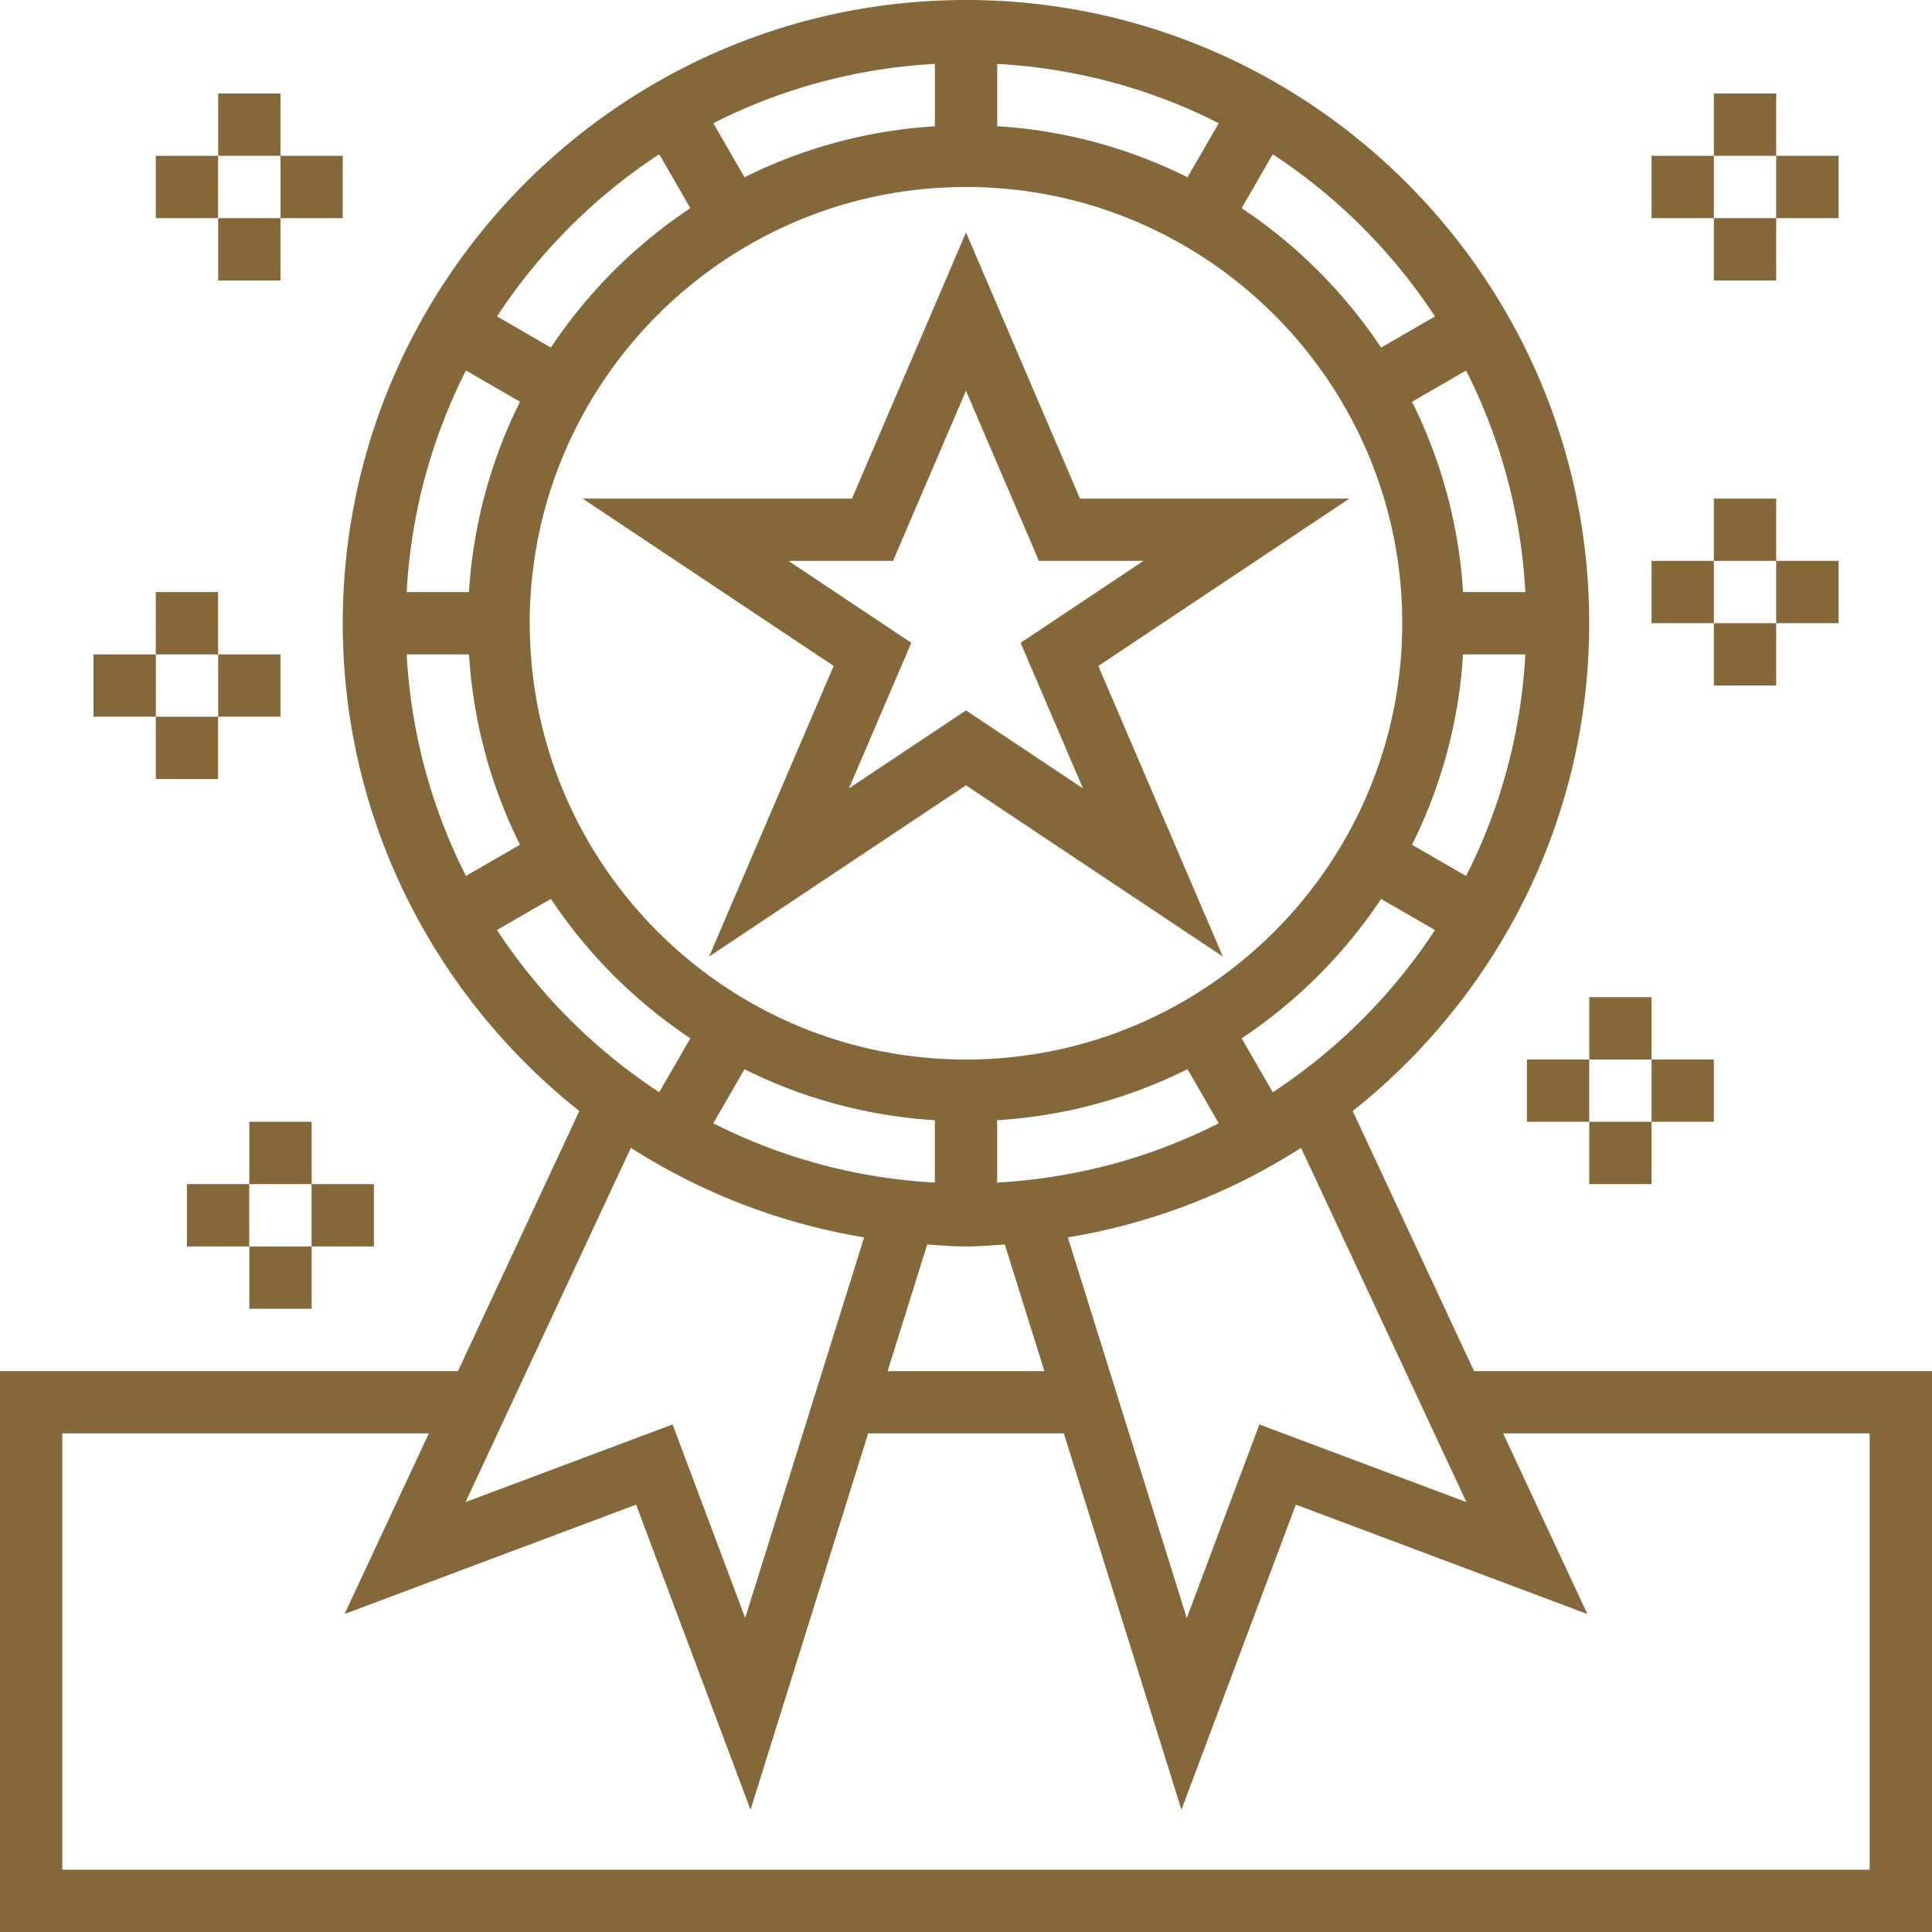
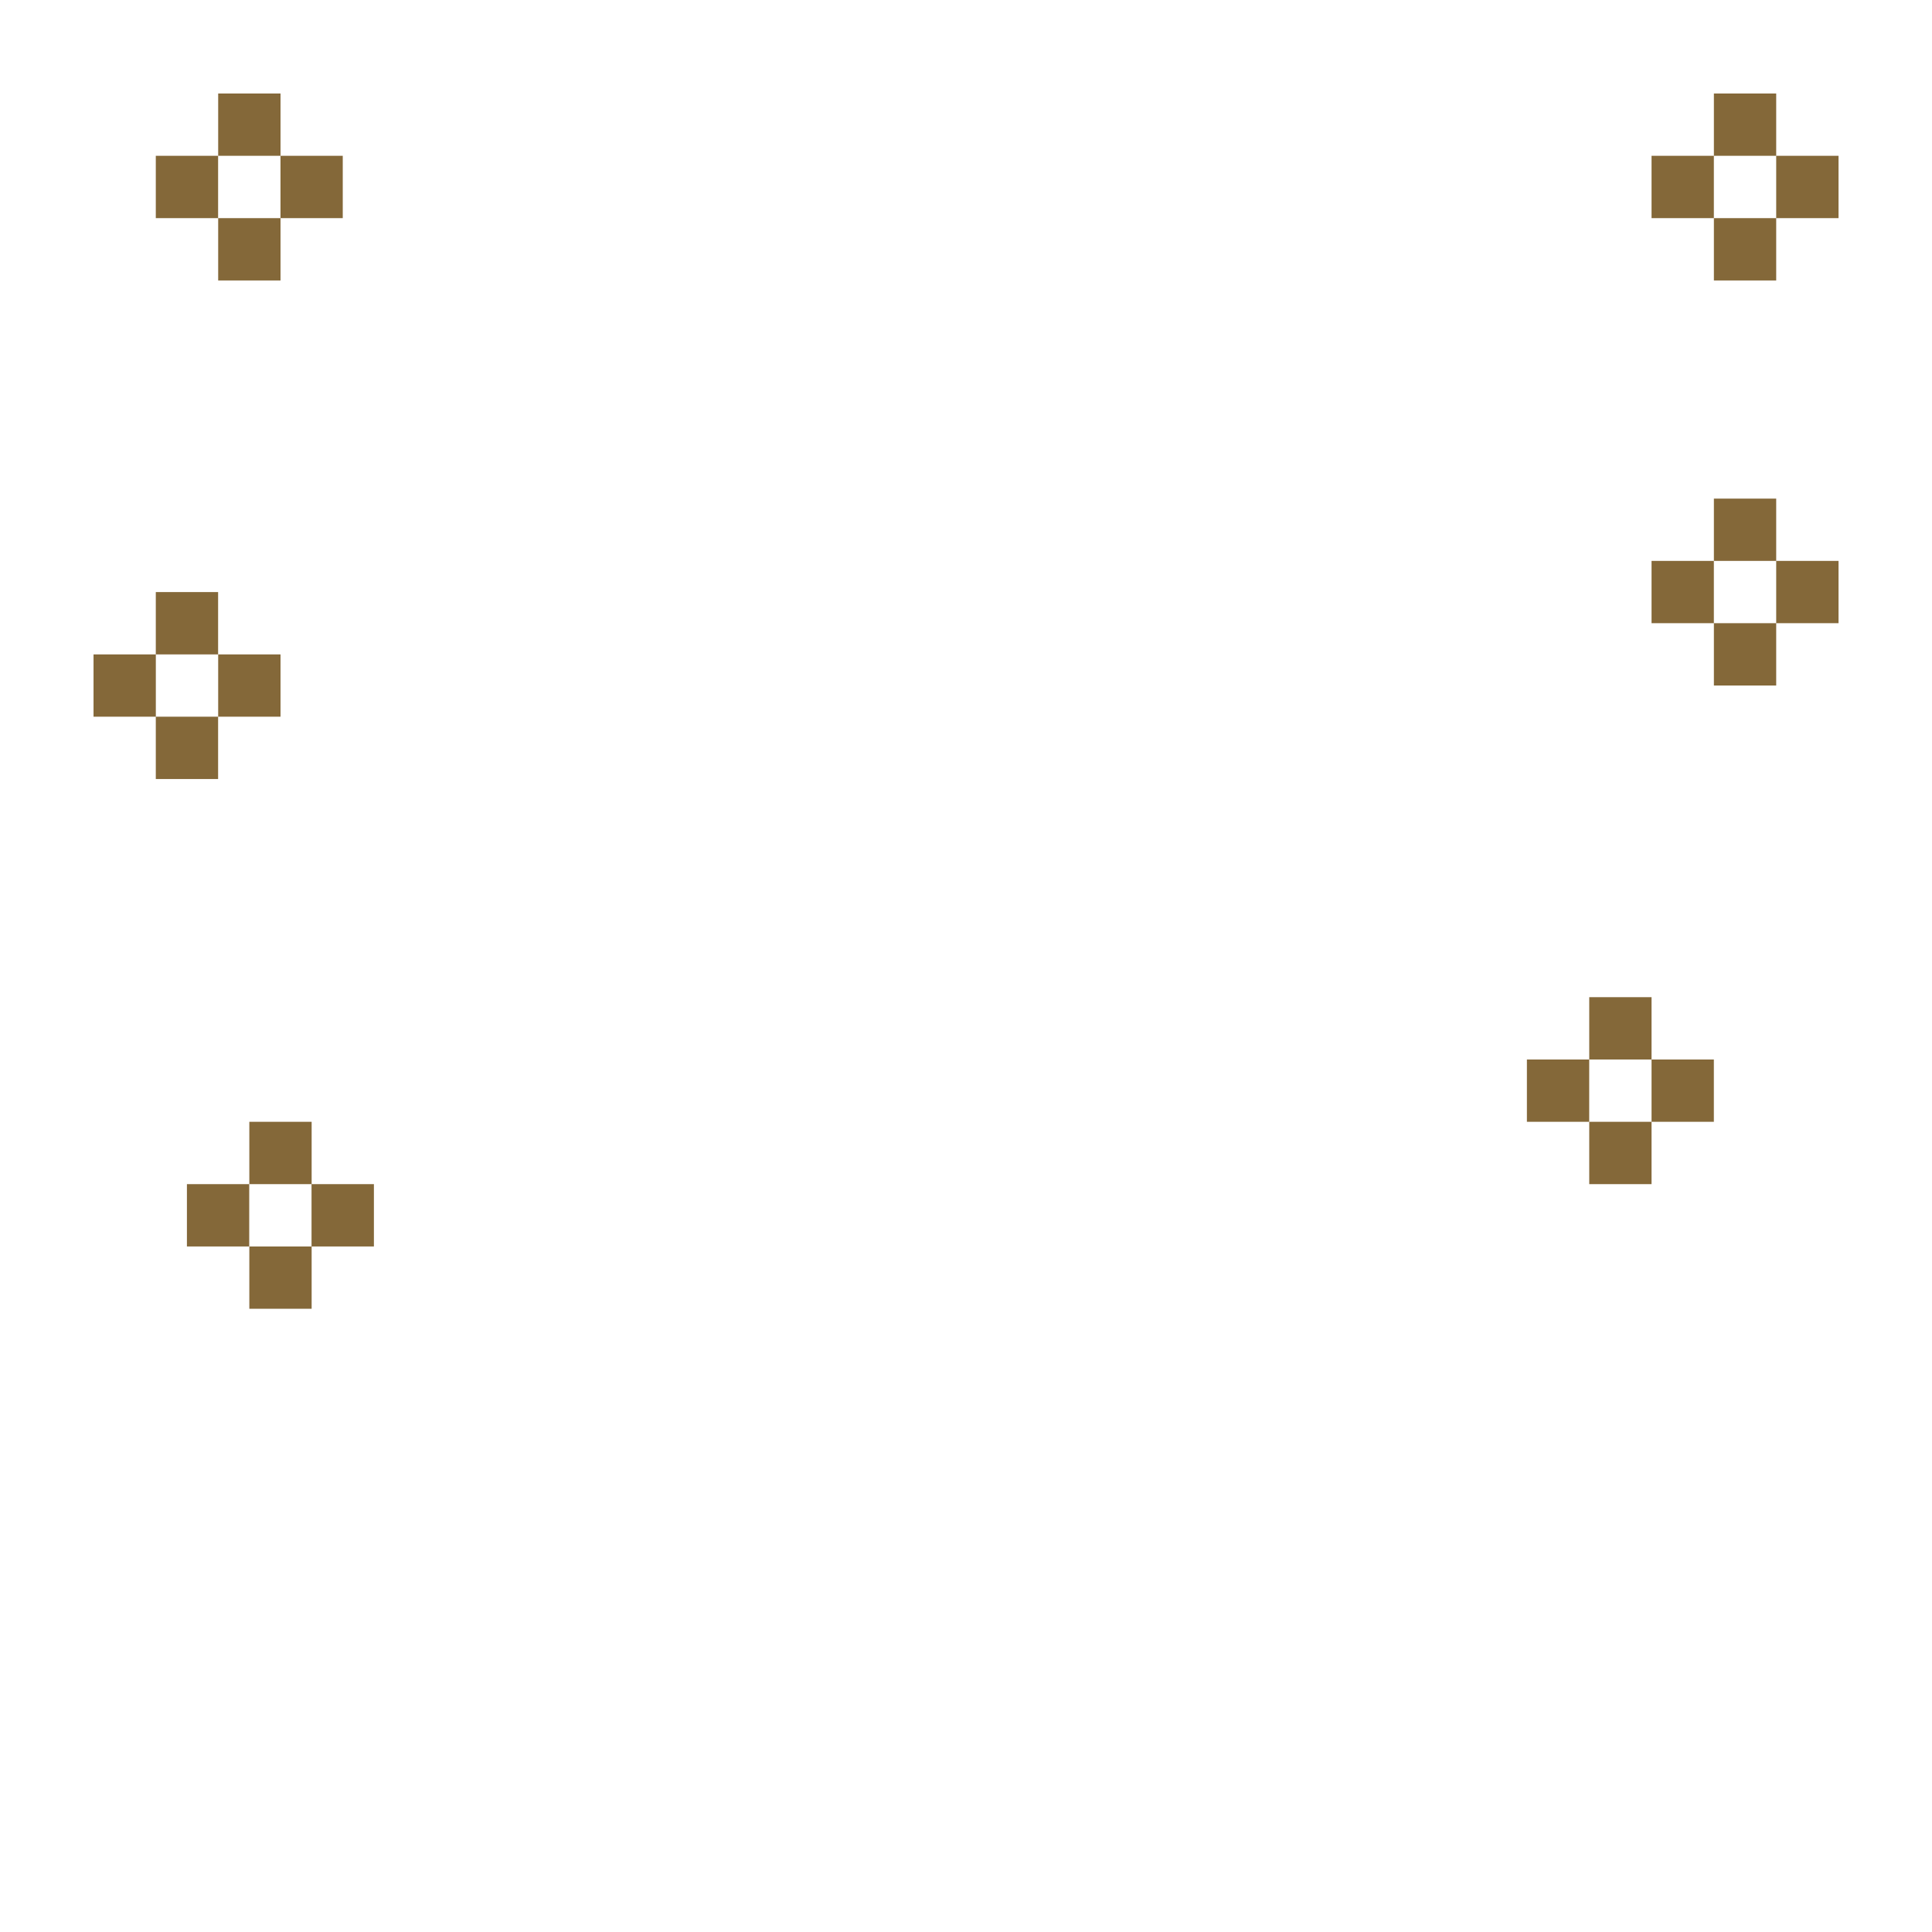
<svg xmlns="http://www.w3.org/2000/svg" width="56" height="56" fill="none">
-   <path d="M20.553 27.727l7.446-4.964 7.447 4.965-3.611-8.425 7.277-4.851h-7.808L28 6.739l-3.305 7.713h-7.807l7.276 4.851-3.61 8.424zm2.3-11.469h3.032l2.114-4.932 2.115 4.932h3.03l-3.561 2.375 1.808 4.22-3.392-2.261-3.392 2.26 1.808-4.22-3.561-2.374z" fill="#846839" />
-   <path d="M42.726 39.742l-3.517-7.538c4.17-3.31 6.855-8.413 6.855-14.14C46.065 8.104 37.962 0 28 0 18.04 0 9.935 8.104 9.935 18.064c0 5.727 2.687 10.83 6.857 14.14l-3.518 7.538H0V56h56V39.742H42.726zm-.222 3.797l-6.001-2.25-2.104 5.61-3.447-11.033a17.927 17.927 0 006.76-2.595l4.792 10.268zm-28.91-26.378h-1.806a16.11 16.11 0 011.718-6.422l1.567.905a14.31 14.31 0 00-1.479 5.517zm0 1.807c.123 1.973.64 3.836 1.479 5.517l-1.567.905a16.125 16.125 0 01-1.718-6.421h1.806v-.001zm1.76-.904C15.355 11.091 21.028 5.42 28 5.42c6.973 0 12.645 5.672 12.645 12.645 0 6.974-5.672 12.646-12.645 12.646s-12.645-5.672-12.645-12.646zM28.905 3.66V1.852c2.3.128 4.472.728 6.421 1.719l-.905 1.567a14.311 14.311 0 00-5.517-1.48zm-1.807 0a14.32 14.32 0 00-5.518 1.479l-.904-1.568a16.124 16.124 0 016.422-1.719V3.66zm15.309 15.309h1.806a16.11 16.11 0 01-1.718 6.422l-1.567-.905a14.31 14.31 0 001.479-5.517zm0-1.807a14.319 14.319 0 00-1.479-5.517l1.567-.905a16.124 16.124 0 011.718 6.421h-1.806v.001zM28.903 34.277V32.47a14.32 14.32 0 005.518-1.479l.905 1.568c-1.95.99-4.122 1.59-6.423 1.718zm-1.806-1.807v1.807a16.109 16.109 0 01-6.422-1.718l.905-1.567c1.68.839 3.544 1.355 5.517 1.478zM28 36.13c.38 0 .75-.033 1.125-.057l1.147 3.67h-4.544l1.147-3.67c.374.023.746.057 1.125.057zm8.892-4.47l-.902-1.563a14.535 14.535 0 004.042-4.041l1.562.902a16.38 16.38 0 01-4.702 4.702zm4.702-22.487l-1.562.902a14.535 14.535 0 00-4.042-4.041l.902-1.563a16.379 16.379 0 014.702 4.702zM19.108 4.47l.902 1.563a14.535 14.535 0 00-4.042 4.041l-1.562-.902a16.379 16.379 0 014.702-4.702zm-4.702 22.487l1.562-.902a14.535 14.535 0 004.042 4.041l-.902 1.563a16.38 16.38 0 01-4.702-4.702zm10.641 8.91L21.6 46.897l-2.104-5.609-6.001 2.25 4.792-10.268a17.953 17.953 0 006.76 2.595zm29.146 18.327H1.806V41.547h10.625l-2.443 5.235 8.45-3.169 3.316 8.843 3.41-10.909h5.672l3.409 10.909 3.316-8.843 8.45 3.17-2.442-5.236h10.624v12.645z" fill="#846839" />
  <path d="M46.065 28.903h1.806v1.807h-1.806v-1.807zM46.065 32.516h1.806v1.807h-1.806v-1.807zM47.871 30.71h1.806v1.806h-1.806V30.71zM44.258 30.71h1.806v1.806h-1.806V30.71zM49.678 14.452h1.806v1.806h-1.806v-1.806zM49.678 18.064h1.806v1.807h-1.806v-1.806zM51.484 16.258h1.807v1.806h-1.807v-1.806zM47.871 16.258h1.806v1.806h-1.806v-1.806zM49.678 2.71h1.806v1.806h-1.806V2.71zM49.678 6.323h1.806v1.806h-1.806V6.323zM51.484 4.516h1.807v1.807h-1.807V4.516zM47.871 4.516h1.806v1.807h-1.806V4.516zM4.516 17.161h1.806v1.807H4.516V17.16zM6.324 18.968h1.807v1.806H6.324v-1.806zM4.516 20.774h1.806v1.807H4.516v-1.807zM2.71 18.968h1.807v1.806H2.711v-1.806zM6.324 2.71h1.807v1.806H6.324V2.71zM8.129 4.516h1.806v1.807H8.13V4.516zM6.324 6.323h1.807v1.806H6.324V6.323zM4.516 4.516h1.806v1.807H4.516V4.516zM7.227 32.516h1.806v1.807H7.227v-1.807zM9.031 34.323h1.807v1.806H9.03v-1.806zM7.227 36.129h1.806v1.806H7.227V36.13zM5.418 34.323h1.806v1.806H5.418v-1.806z" fill="#846839" />
</svg>